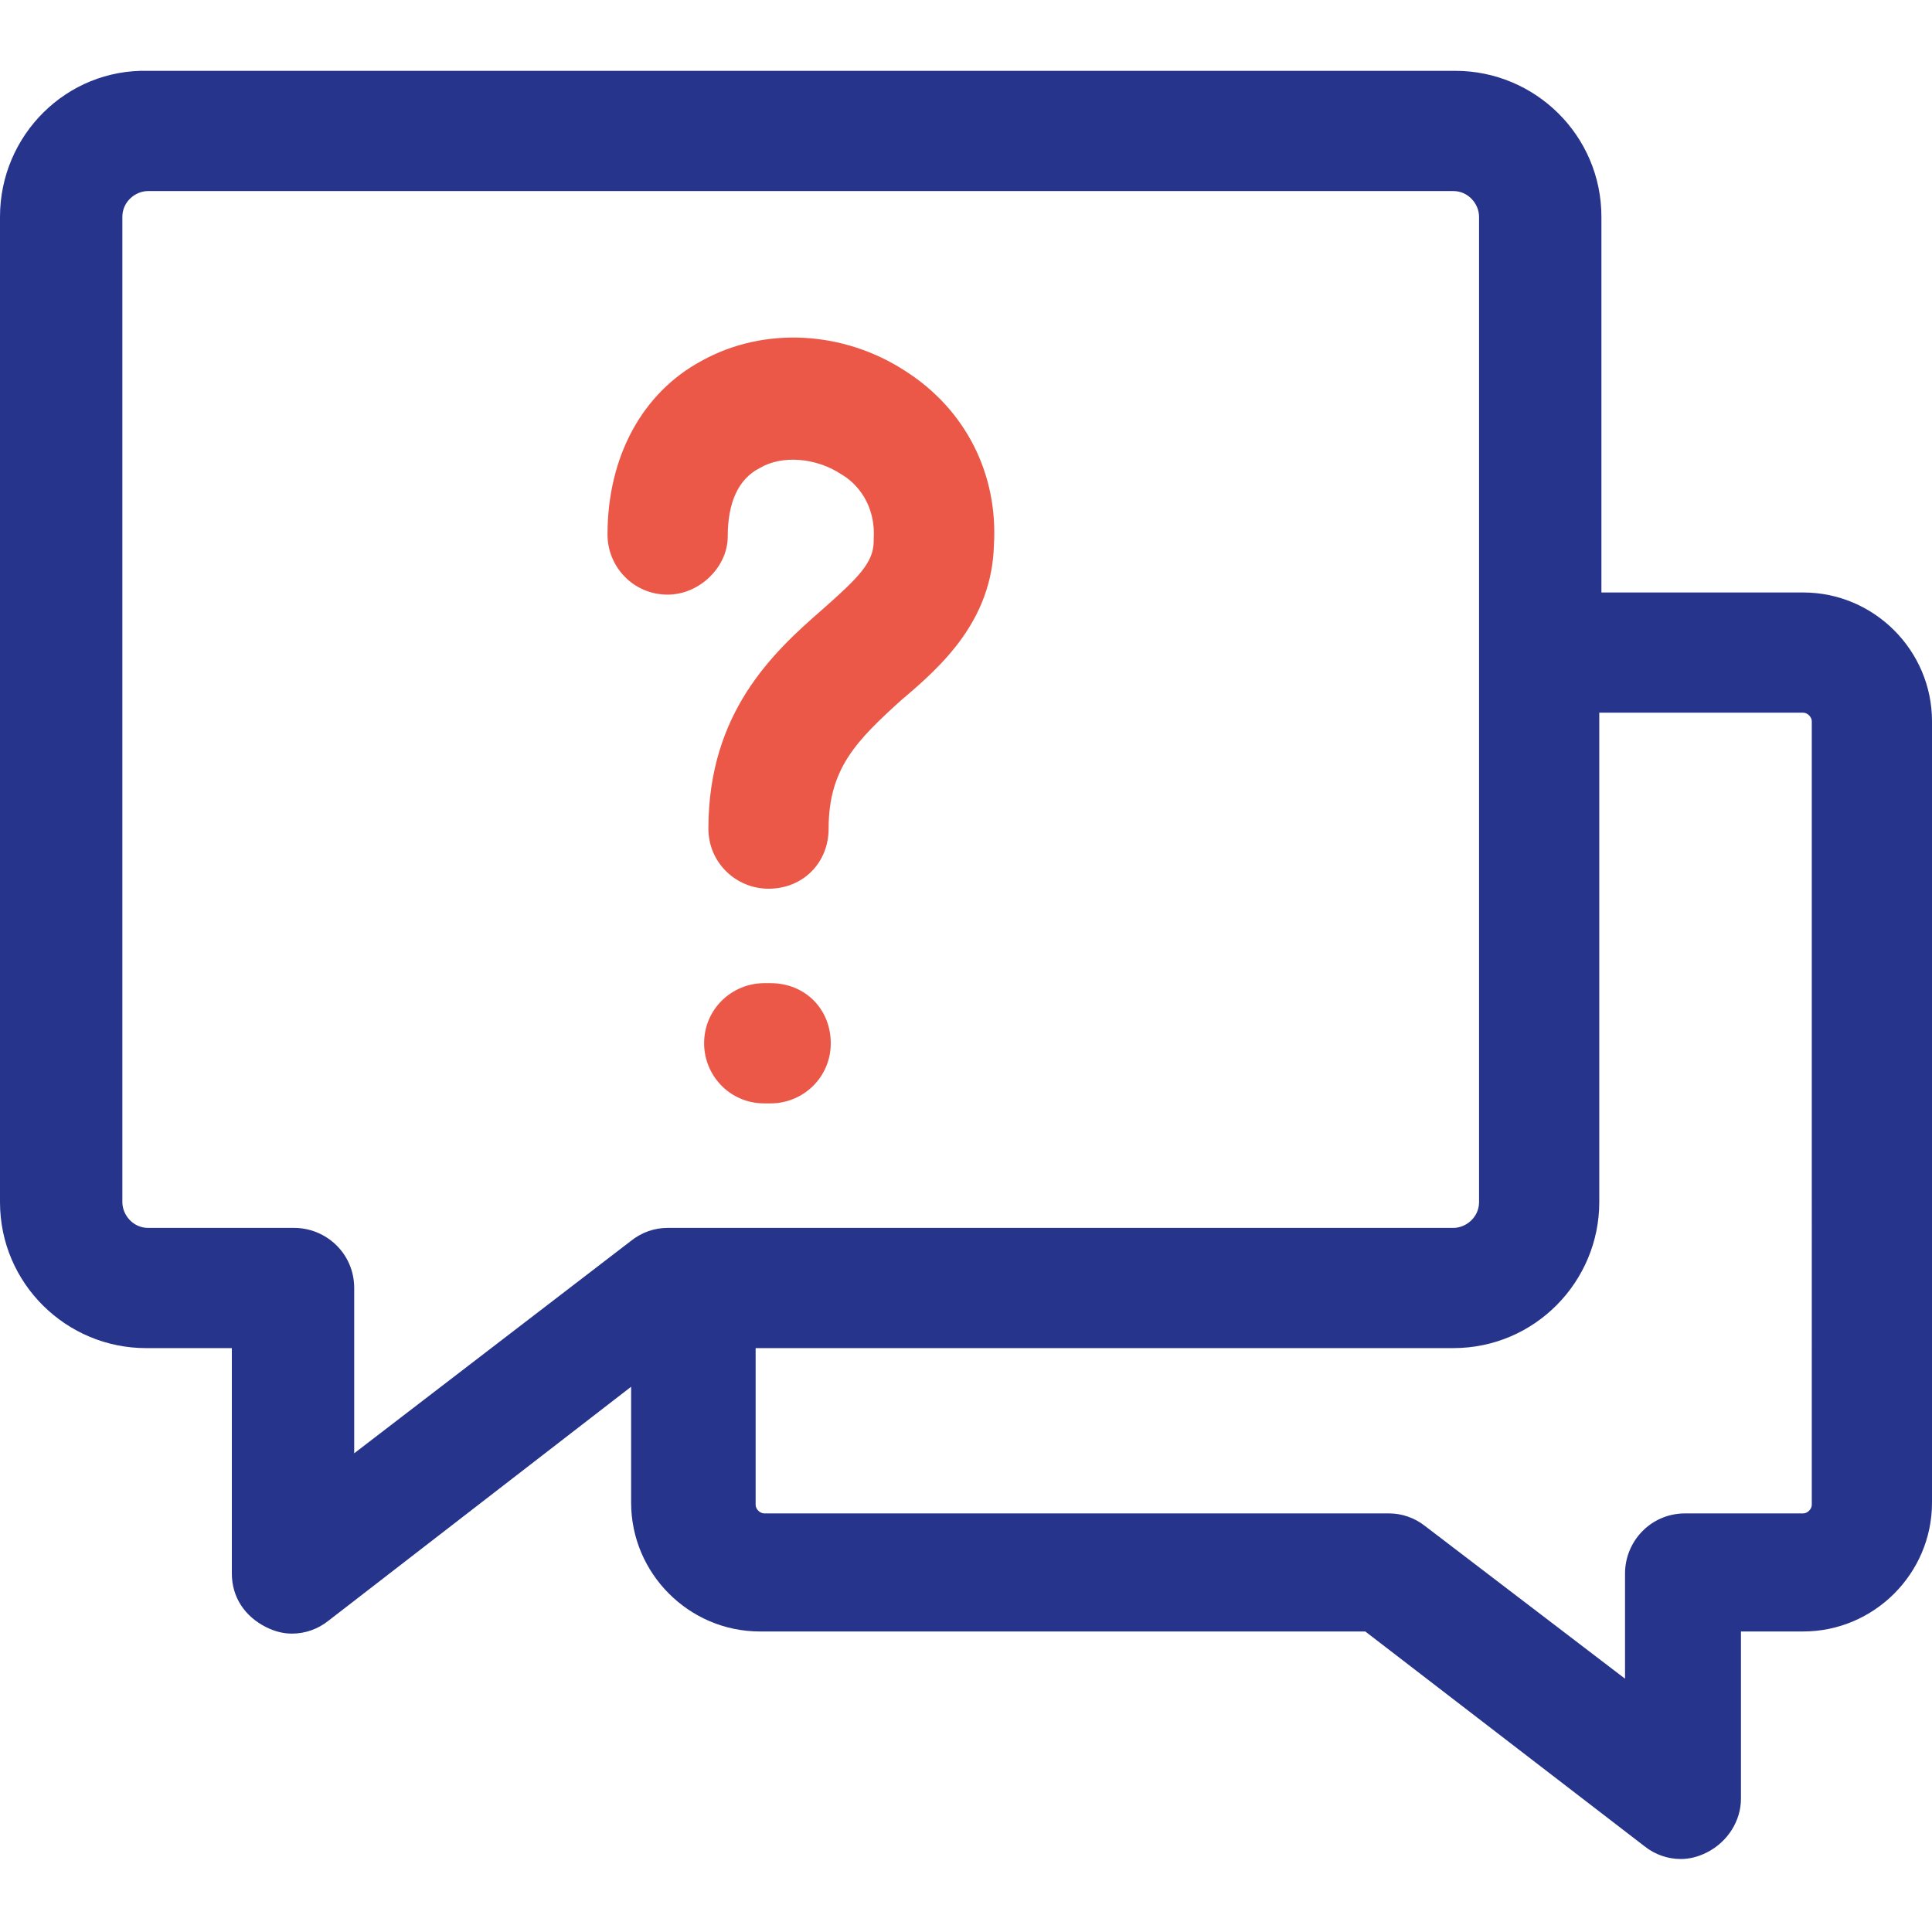
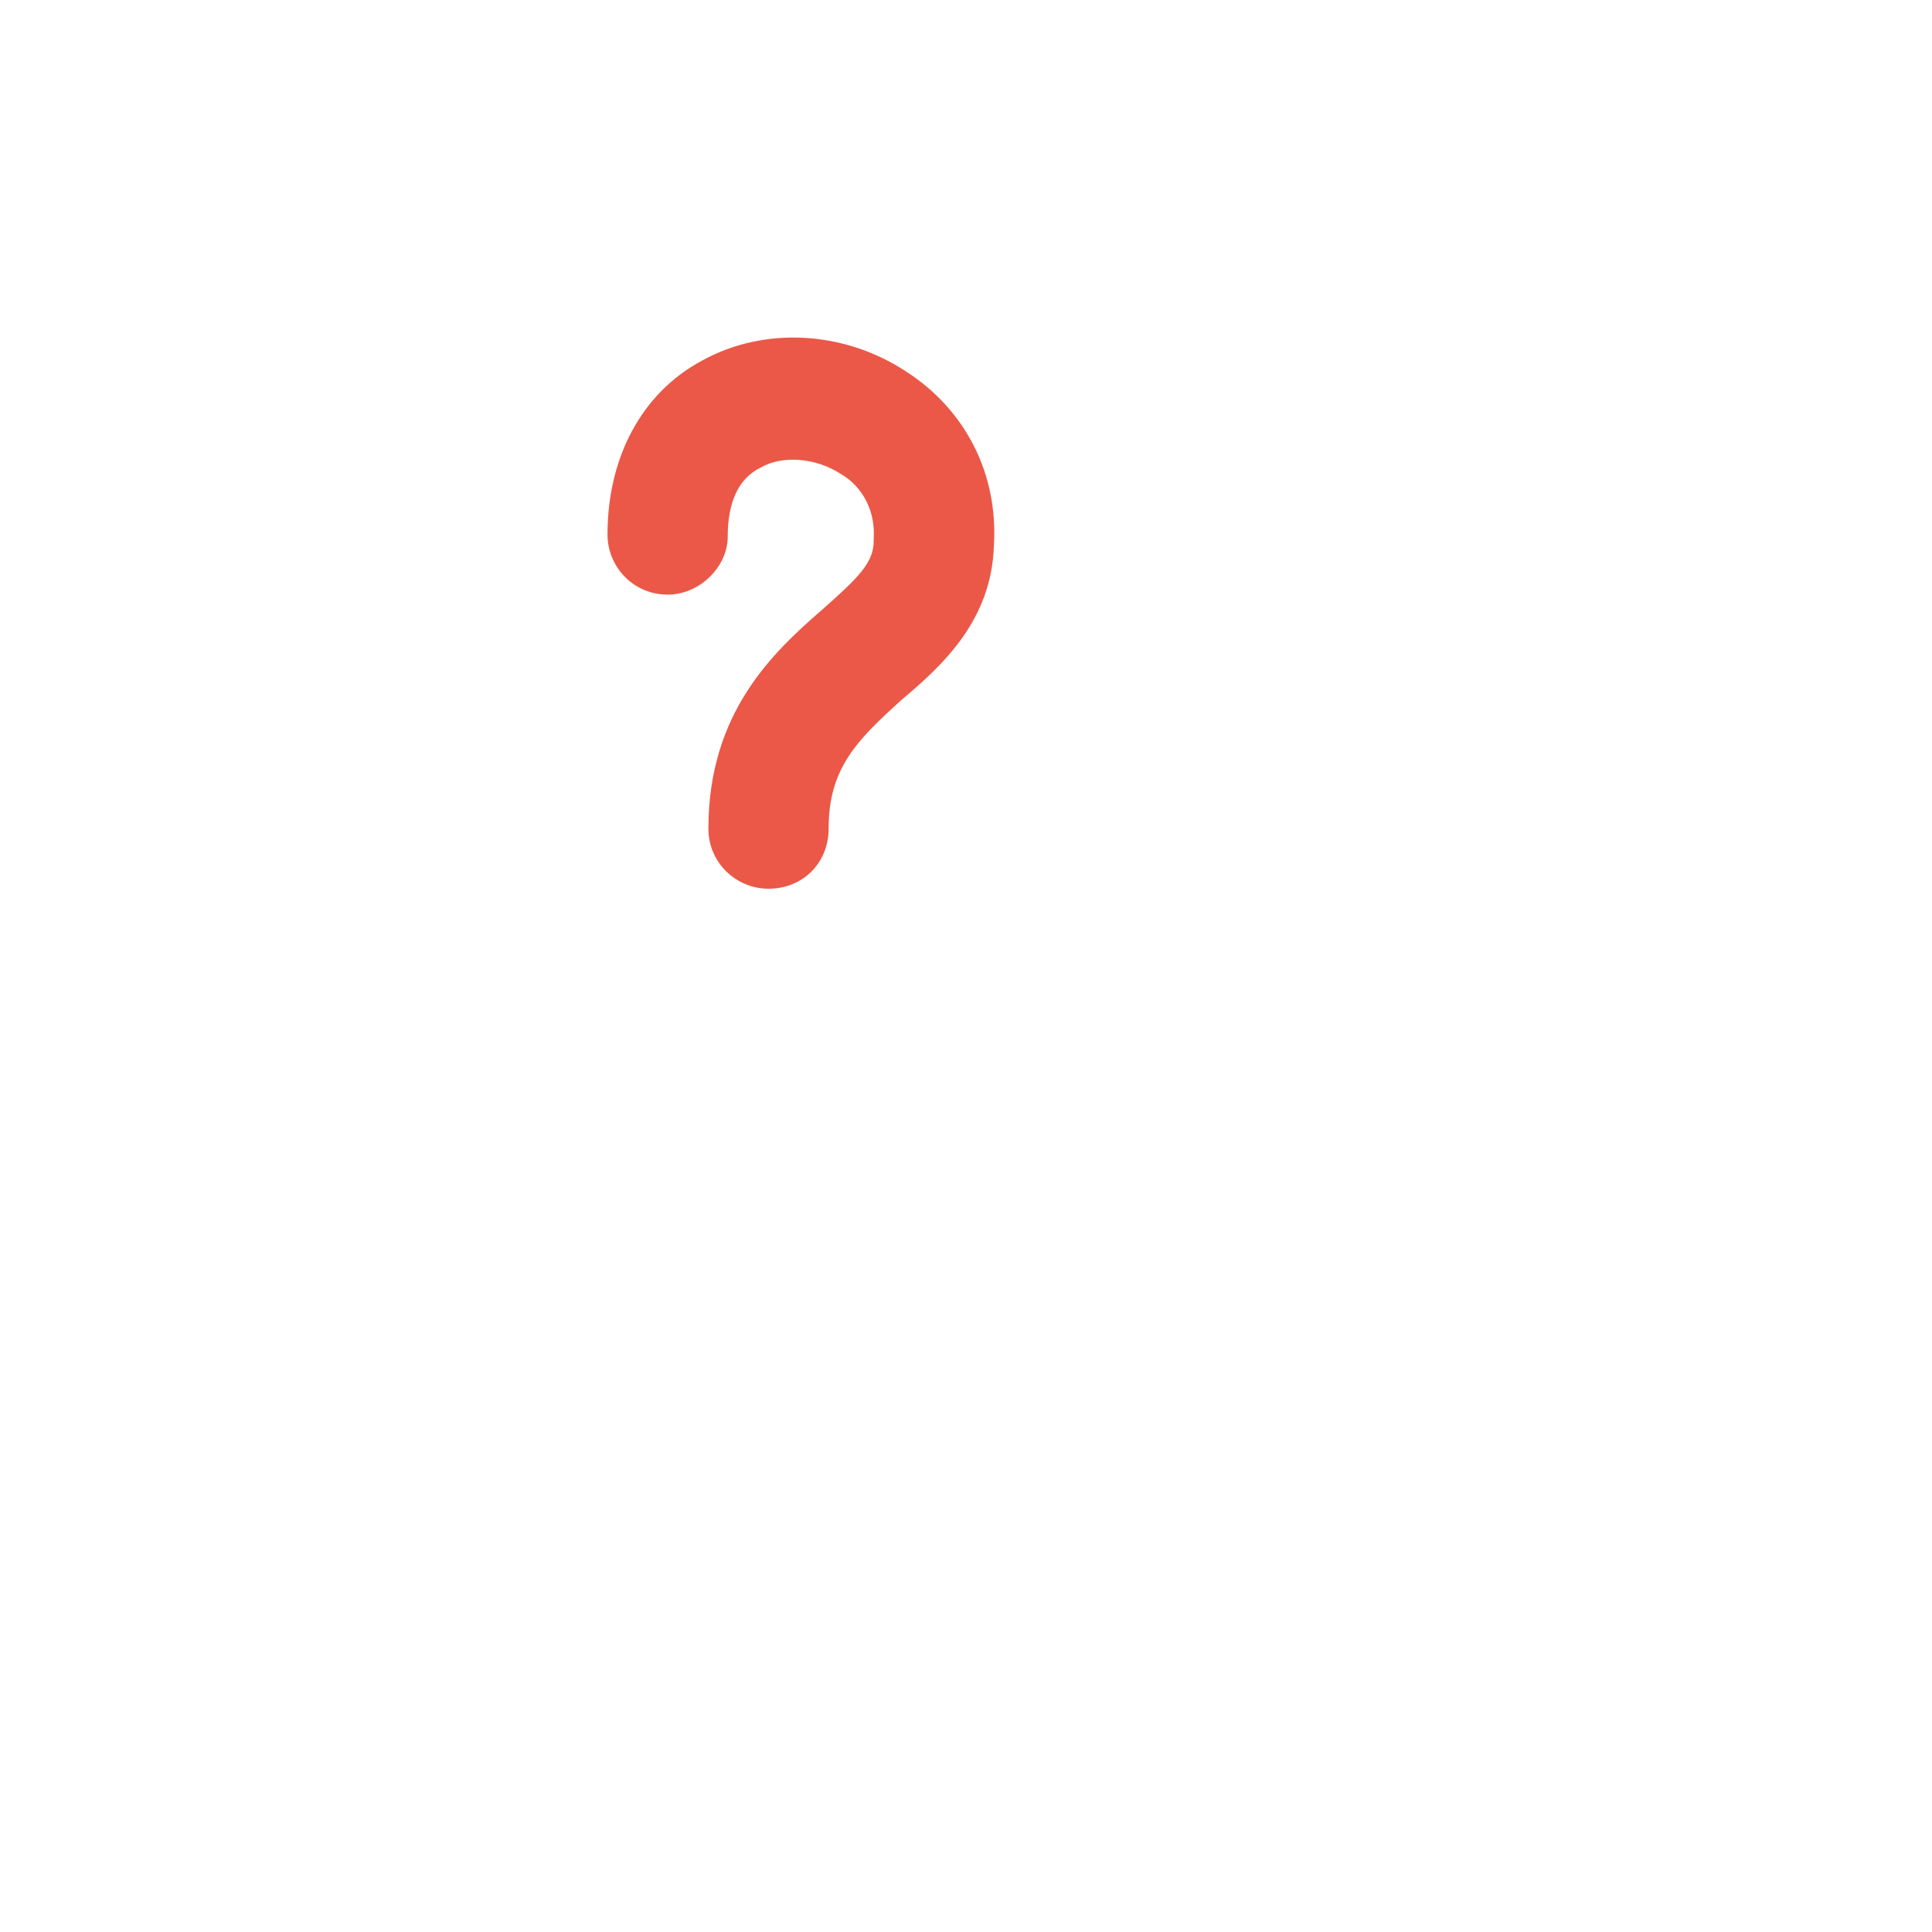
<svg xmlns="http://www.w3.org/2000/svg" version="1.1" id="Camada_1" x="0px" y="0px" viewBox="0 0 90 90" style="enable-background:new 0 0 90 90;" xml:space="preserve">
  <style type="text/css">
	.st0{fill:#27348B;}
	.st1{fill:#EB5847;}
</style>
-   <path class="st0" d="M84,27.6h-9.4V10.1c0-3.8-3.1-6.8-6.8-6.8H6.9C3.1,3.2,0,6.3,0,10.1V56c0,3.8,3.1,6.8,6.8,6.8h4v10.5  c0,1.1,0.6,2,1.6,2.5c0.4,0.2,0.8,0.3,1.2,0.3c0.6,0,1.2-0.2,1.7-0.6l14.1-10.9v5.4c0,3.3,2.7,6,6,6h28.2l13,10  c0.5,0.4,1.1,0.6,1.7,0.6c0.4,0,0.8-0.1,1.2-0.3c1-0.5,1.6-1.5,1.6-2.5v-7.8H84c3.3,0,6-2.7,6-6V33.6C90,30.3,87.3,27.6,84,27.6  L84,27.6z M16.5,67.7V60c0-1.6-1.3-2.8-2.8-2.8H6.9c-0.7,0-1.2-0.6-1.2-1.2V10.1c0-0.7,0.6-1.2,1.2-1.2h60.8c0.7,0,1.2,0.6,1.2,1.2  V56c0,0.7-0.6,1.2-1.2,1.2H31.1c-0.6,0-1.2,0.2-1.7,0.6L16.5,67.7z M84.4,70.1c0,0.2-0.2,0.4-0.4,0.4h-5.5c-1.6,0-2.8,1.3-2.8,2.8  v4.9l-9.3-7.1c-0.5-0.4-1.1-0.6-1.7-0.6H35.6c-0.2,0-0.4-0.2-0.4-0.4v-7.3h32.5c3.8,0,6.8-3.1,6.8-6.8V33.2H84  c0.2,0,0.4,0.2,0.4,0.4L84.4,70.1z" />
  <path class="st1" d="M31.1,27.7C31.1,27.7,31.1,27.7,31.1,27.7c-1.6,0-2.8-1.3-2.8-2.8c0-3.6,1.6-6.6,4.4-8.1  c2.9-1.6,6.6-1.4,9.5,0.5c2.8,1.8,4.3,4.8,4.1,8.1c-0.1,3.5-2.4,5.6-4.3,7.2c-2.1,1.9-3.4,3.2-3.4,6c0,1.6-1.2,2.8-2.8,2.8  c0,0,0,0,0,0c-1.5,0-2.8-1.2-2.8-2.8c0-5.4,3-8.2,5.3-10.2c1.7-1.5,2.4-2.2,2.4-3.2c0,0,0-0.1,0-0.1c0.1-1.6-0.8-2.6-1.5-3  c-1.2-0.8-2.8-0.9-3.8-0.3c-1,0.5-1.5,1.6-1.5,3.2C33.9,26.4,32.6,27.7,31.1,27.7L31.1,27.7z" />
-   <path class="st1" d="M38.7,48.6c0,1.6-1.3,2.8-2.8,2.8h-0.3c-1.6,0-2.8-1.3-2.8-2.8c0-1.6,1.3-2.8,2.8-2.8h0.3  C37.5,45.8,38.7,47,38.7,48.6z" />
</svg>